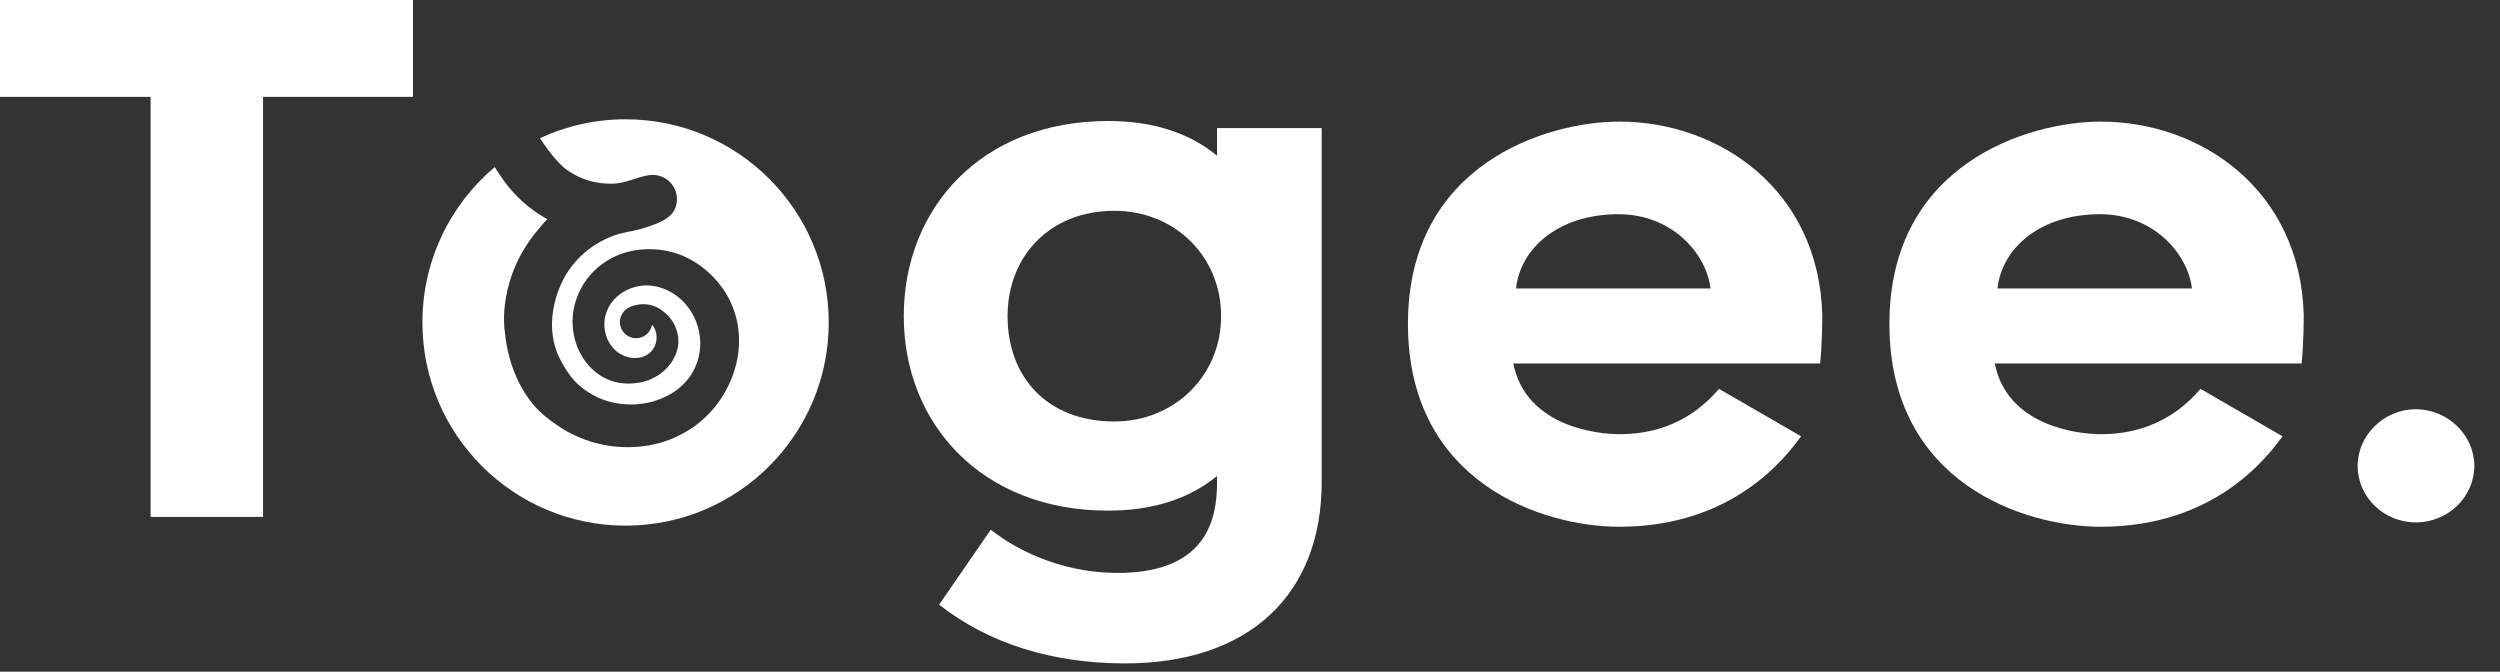
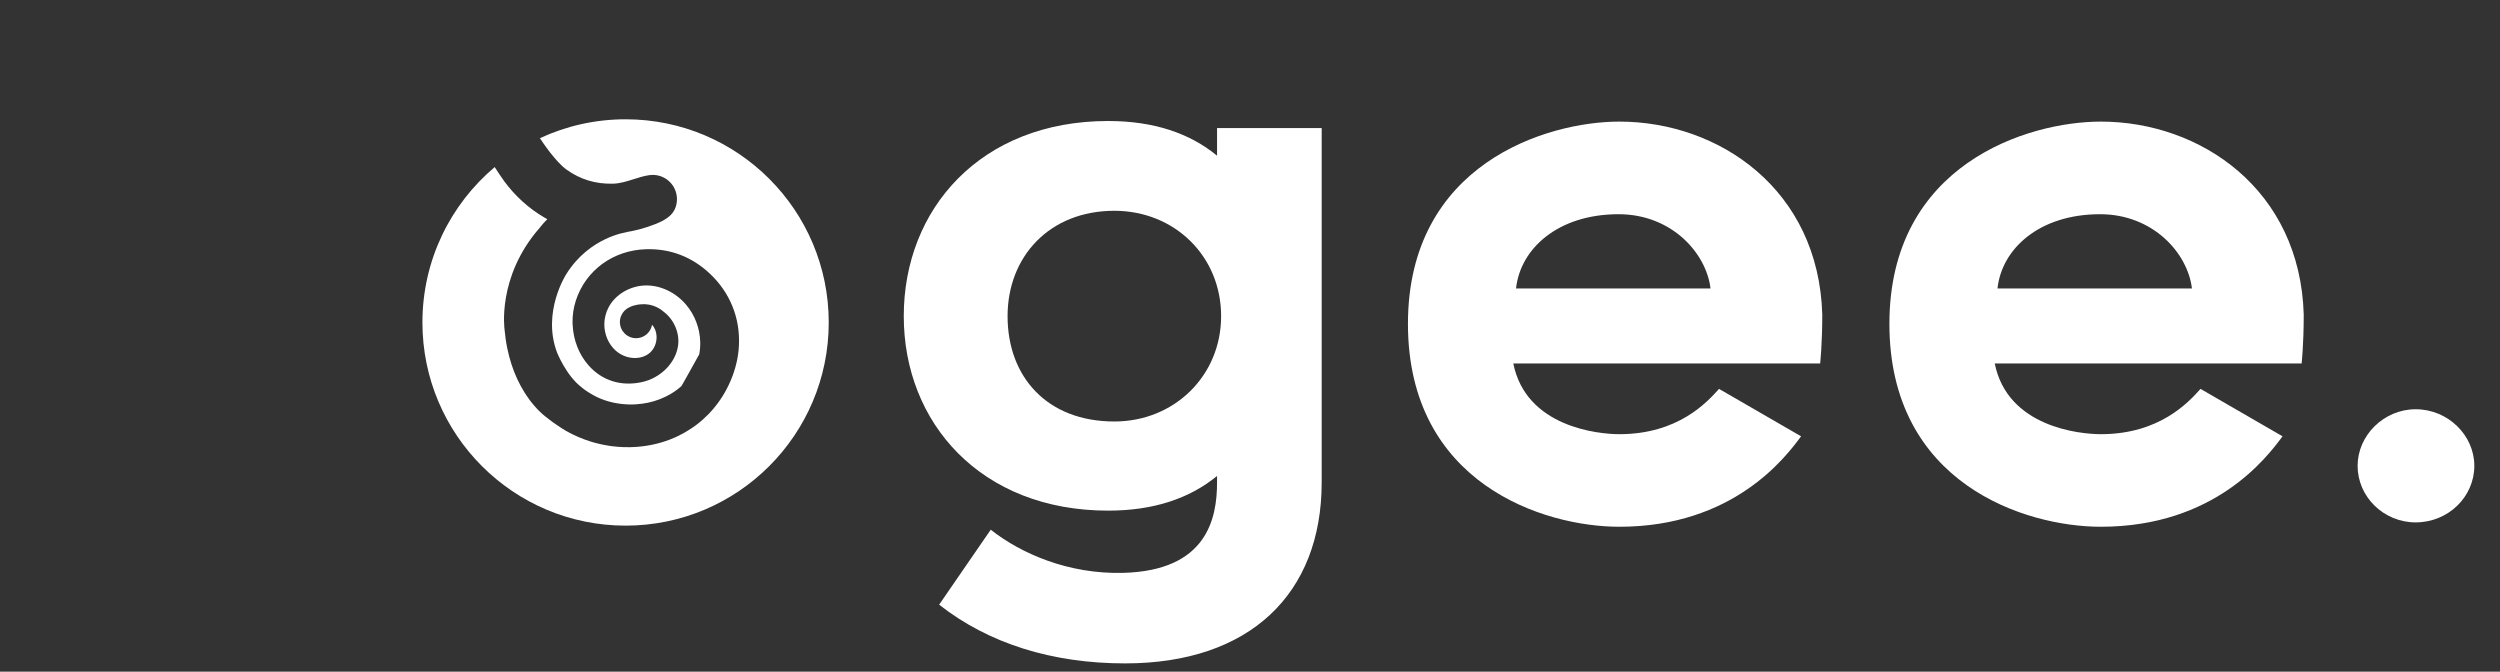
<svg xmlns="http://www.w3.org/2000/svg" width="67" height="18" viewBox="0 0 67 18" fill="none">
  <rect x="0" y="0" width="67" height="18" fill="#333333" stroke="none" />
-   <path fill-rule="evenodd" clip-rule="evenodd" d="M7.05 2.596V13.853H4.036V2.596H0V0H11.067V2.596H7.05Z" fill="white" />
  <path fill-rule="evenodd" clip-rule="evenodd" d="M32.726 8.473C32.726 6.863 31.476 5.649 29.864 5.649C28.121 5.649 27.003 6.881 27.003 8.473C27.003 10.103 28.064 11.296 29.864 11.296C31.476 11.296 32.726 10.066 32.726 8.473ZM30.153 17.779C28.201 17.779 26.496 17.248 25.169 16.205L26.552 14.196C27.367 14.84 28.637 15.39 30.096 15.353C32.352 15.296 32.617 13.893 32.617 12.927V12.756C31.878 13.362 30.912 13.685 29.698 13.685C26.288 13.685 24.221 11.335 24.221 8.473C24.221 5.594 26.288 3.243 29.698 3.243C30.912 3.243 31.878 3.565 32.617 4.172V3.433H35.421V12.927C35.421 15.921 33.488 17.779 30.153 17.779Z" fill="white" />
  <path fill-rule="evenodd" clip-rule="evenodd" d="M40.63 7.73H45.842C45.728 6.782 44.8 5.741 43.378 5.741C41.749 5.741 40.744 6.668 40.63 7.73ZM37.733 8.679C37.733 4.397 41.447 3.259 43.398 3.259C46.07 3.259 48.742 5.078 48.837 8.433C48.837 9.228 48.78 9.74 48.78 9.74H40.556C40.897 11.445 42.83 11.636 43.398 11.636C44.972 11.636 45.748 10.782 46.07 10.422L48.269 11.693C47.852 12.26 46.449 14.117 43.398 14.117C41.371 14.117 37.733 12.961 37.733 8.679Z" fill="white" />
  <path fill-rule="evenodd" clip-rule="evenodd" d="M53.533 7.73H58.744C58.63 6.782 57.702 5.741 56.281 5.741C54.651 5.741 53.647 6.668 53.533 7.73ZM50.636 8.679C50.636 4.397 54.35 3.259 56.302 3.259C58.974 3.259 61.645 5.078 61.74 8.433C61.74 9.228 61.684 9.74 61.684 9.74H53.459C53.8 11.445 55.734 11.636 56.302 11.636C57.875 11.636 58.652 10.782 58.974 10.422L61.172 11.693C60.754 12.26 59.352 14.117 56.302 14.117C54.274 14.117 50.636 12.961 50.636 8.679Z" fill="white" />
  <path fill-rule="evenodd" clip-rule="evenodd" d="M64.739 14C63.886 14 63.184 13.318 63.184 12.484C63.184 11.67 63.886 10.968 64.739 10.968C65.61 10.968 66.312 11.67 66.312 12.484C66.312 13.318 65.61 14 64.739 14Z" fill="white" />
-   <path fill-rule="evenodd" clip-rule="evenodd" d="M22.21 8.642C22.21 11.649 19.773 14.087 16.766 14.087C13.759 14.087 11.321 11.649 11.321 8.642C11.321 6.971 12.074 5.476 13.258 4.478C13.312 4.562 13.433 4.747 13.513 4.857C13.803 5.25 14.169 5.585 14.591 5.831C14.617 5.846 14.643 5.86 14.668 5.874C14.538 6.005 14.47 6.098 14.47 6.098C13.307 7.419 13.523 8.84 13.523 8.84C13.538 9.009 13.562 9.178 13.597 9.345C13.712 9.9 13.945 10.441 14.318 10.873C14.41 10.979 14.509 11.079 14.619 11.165C14.641 11.181 14.663 11.198 14.684 11.215C14.757 11.273 14.829 11.329 14.904 11.376C14.986 11.433 15.095 11.506 15.169 11.548C15.384 11.669 15.608 11.764 15.83 11.834C15.998 11.886 16.164 11.922 16.325 11.947C16.338 11.949 16.351 11.951 16.364 11.953L16.4 11.958C16.612 11.985 16.826 11.992 17.04 11.978C17.356 11.957 17.657 11.892 17.936 11.786L17.968 11.774C17.976 11.771 17.982 11.768 17.989 11.765C18.066 11.735 18.138 11.702 18.206 11.668C18.37 11.585 18.511 11.496 18.624 11.415C18.632 11.409 18.64 11.403 18.648 11.397C18.655 11.392 18.663 11.386 18.671 11.38C18.784 11.294 18.889 11.2 18.988 11.099C19.009 11.077 19.028 11.056 19.048 11.034C19.052 11.031 19.055 11.027 19.058 11.023C19.062 11.02 19.065 11.016 19.069 11.012C19.078 11.002 19.087 10.991 19.096 10.98C19.101 10.975 19.105 10.97 19.11 10.965C19.298 10.745 19.456 10.493 19.576 10.214C19.711 9.902 19.786 9.584 19.803 9.271C19.803 9.258 19.804 9.246 19.804 9.235C19.834 8.524 19.568 7.845 19.028 7.337C18.544 6.882 17.969 6.661 17.318 6.679C16.435 6.703 15.695 7.244 15.432 8.057C15.37 8.249 15.341 8.449 15.344 8.646C15.344 8.647 15.346 8.69 15.347 8.704C15.365 9.112 15.516 9.508 15.784 9.804C16.145 10.204 16.646 10.359 17.196 10.242C17.694 10.135 18.094 9.742 18.169 9.285C18.227 8.932 18.061 8.563 17.792 8.359C17.729 8.302 17.511 8.129 17.191 8.155C17.191 8.155 17.025 8.156 16.871 8.233C16.77 8.278 16.69 8.36 16.647 8.462C16.625 8.513 16.613 8.57 16.613 8.629C16.613 8.869 16.808 9.064 17.047 9.064C17.262 9.064 17.44 8.908 17.475 8.703C17.547 8.781 17.59 8.888 17.596 9.01C17.605 9.196 17.525 9.375 17.387 9.478C17.143 9.659 16.765 9.626 16.508 9.403C16.306 9.227 16.194 8.957 16.196 8.684C16.197 8.536 16.235 8.386 16.303 8.25C16.485 7.892 16.894 7.651 17.32 7.65H17.324C17.716 7.65 18.114 7.842 18.388 8.167C18.623 8.444 18.755 8.798 18.766 9.158V9.157C18.77 9.271 18.76 9.385 18.739 9.497C18.68 9.814 18.528 10.092 18.299 10.313C18.275 10.337 18.26 10.35 18.26 10.35C18.259 10.351 18.259 10.351 18.258 10.351C18.257 10.352 18.257 10.352 18.256 10.353C18.137 10.46 17.999 10.553 17.843 10.628C17.839 10.63 17.834 10.632 17.829 10.634C17.826 10.636 17.823 10.637 17.82 10.639C17.771 10.662 17.723 10.682 17.676 10.701C17.459 10.785 17.25 10.822 17.053 10.835C16.916 10.845 16.786 10.84 16.664 10.826C16.41 10.799 16.163 10.728 15.943 10.613C15.88 10.58 15.819 10.544 15.76 10.506C15.704 10.471 15.657 10.436 15.633 10.418C15.61 10.396 15.594 10.385 15.594 10.385C15.178 10.076 14.929 9.448 14.929 9.448C14.517 8.359 15.178 7.344 15.178 7.344C15.8 6.35 16.793 6.224 16.793 6.224L16.79 6.219C17.054 6.177 17.313 6.105 17.562 6.006C17.849 5.893 18.104 5.745 18.139 5.405C18.145 5.35 18.144 5.294 18.135 5.239C18.081 4.884 17.75 4.641 17.395 4.695C17.253 4.716 17.117 4.759 16.982 4.802C16.798 4.861 16.615 4.919 16.419 4.923C15.963 4.933 15.551 4.81 15.185 4.547C14.887 4.334 14.538 3.807 14.47 3.703C15.168 3.379 15.946 3.197 16.766 3.197C19.773 3.197 22.21 5.635 22.21 8.642Z" fill="white" />
+   <path fill-rule="evenodd" clip-rule="evenodd" d="M22.21 8.642C22.21 11.649 19.773 14.087 16.766 14.087C13.759 14.087 11.321 11.649 11.321 8.642C11.321 6.971 12.074 5.476 13.258 4.478C13.312 4.562 13.433 4.747 13.513 4.857C13.803 5.25 14.169 5.585 14.591 5.831C14.617 5.846 14.643 5.86 14.668 5.874C14.538 6.005 14.47 6.098 14.47 6.098C13.307 7.419 13.523 8.84 13.523 8.84C13.538 9.009 13.562 9.178 13.597 9.345C13.712 9.9 13.945 10.441 14.318 10.873C14.41 10.979 14.509 11.079 14.619 11.165C14.641 11.181 14.663 11.198 14.684 11.215C14.757 11.273 14.829 11.329 14.904 11.376C14.986 11.433 15.095 11.506 15.169 11.548C15.384 11.669 15.608 11.764 15.83 11.834C15.998 11.886 16.164 11.922 16.325 11.947C16.338 11.949 16.351 11.951 16.364 11.953L16.4 11.958C16.612 11.985 16.826 11.992 17.04 11.978C17.356 11.957 17.657 11.892 17.936 11.786L17.968 11.774C17.976 11.771 17.982 11.768 17.989 11.765C18.066 11.735 18.138 11.702 18.206 11.668C18.37 11.585 18.511 11.496 18.624 11.415C18.632 11.409 18.64 11.403 18.648 11.397C18.655 11.392 18.663 11.386 18.671 11.38C18.784 11.294 18.889 11.2 18.988 11.099C19.009 11.077 19.028 11.056 19.048 11.034C19.052 11.031 19.055 11.027 19.058 11.023C19.062 11.02 19.065 11.016 19.069 11.012C19.078 11.002 19.087 10.991 19.096 10.98C19.101 10.975 19.105 10.97 19.11 10.965C19.298 10.745 19.456 10.493 19.576 10.214C19.711 9.902 19.786 9.584 19.803 9.271C19.803 9.258 19.804 9.246 19.804 9.235C19.834 8.524 19.568 7.845 19.028 7.337C18.544 6.882 17.969 6.661 17.318 6.679C16.435 6.703 15.695 7.244 15.432 8.057C15.37 8.249 15.341 8.449 15.344 8.646C15.344 8.647 15.346 8.69 15.347 8.704C15.365 9.112 15.516 9.508 15.784 9.804C16.145 10.204 16.646 10.359 17.196 10.242C17.694 10.135 18.094 9.742 18.169 9.285C18.227 8.932 18.061 8.563 17.792 8.359C17.729 8.302 17.511 8.129 17.191 8.155C17.191 8.155 17.025 8.156 16.871 8.233C16.77 8.278 16.69 8.36 16.647 8.462C16.625 8.513 16.613 8.57 16.613 8.629C16.613 8.869 16.808 9.064 17.047 9.064C17.262 9.064 17.44 8.908 17.475 8.703C17.547 8.781 17.59 8.888 17.596 9.01C17.605 9.196 17.525 9.375 17.387 9.478C17.143 9.659 16.765 9.626 16.508 9.403C16.306 9.227 16.194 8.957 16.196 8.684C16.197 8.536 16.235 8.386 16.303 8.25C16.485 7.892 16.894 7.651 17.32 7.65H17.324C17.716 7.65 18.114 7.842 18.388 8.167C18.623 8.444 18.755 8.798 18.766 9.158V9.157C18.77 9.271 18.76 9.385 18.739 9.497C18.275 10.337 18.26 10.35 18.26 10.35C18.259 10.351 18.259 10.351 18.258 10.351C18.257 10.352 18.257 10.352 18.256 10.353C18.137 10.46 17.999 10.553 17.843 10.628C17.839 10.63 17.834 10.632 17.829 10.634C17.826 10.636 17.823 10.637 17.82 10.639C17.771 10.662 17.723 10.682 17.676 10.701C17.459 10.785 17.25 10.822 17.053 10.835C16.916 10.845 16.786 10.84 16.664 10.826C16.41 10.799 16.163 10.728 15.943 10.613C15.88 10.58 15.819 10.544 15.76 10.506C15.704 10.471 15.657 10.436 15.633 10.418C15.61 10.396 15.594 10.385 15.594 10.385C15.178 10.076 14.929 9.448 14.929 9.448C14.517 8.359 15.178 7.344 15.178 7.344C15.8 6.35 16.793 6.224 16.793 6.224L16.79 6.219C17.054 6.177 17.313 6.105 17.562 6.006C17.849 5.893 18.104 5.745 18.139 5.405C18.145 5.35 18.144 5.294 18.135 5.239C18.081 4.884 17.75 4.641 17.395 4.695C17.253 4.716 17.117 4.759 16.982 4.802C16.798 4.861 16.615 4.919 16.419 4.923C15.963 4.933 15.551 4.81 15.185 4.547C14.887 4.334 14.538 3.807 14.47 3.703C15.168 3.379 15.946 3.197 16.766 3.197C19.773 3.197 22.21 5.635 22.21 8.642Z" fill="white" />
</svg>